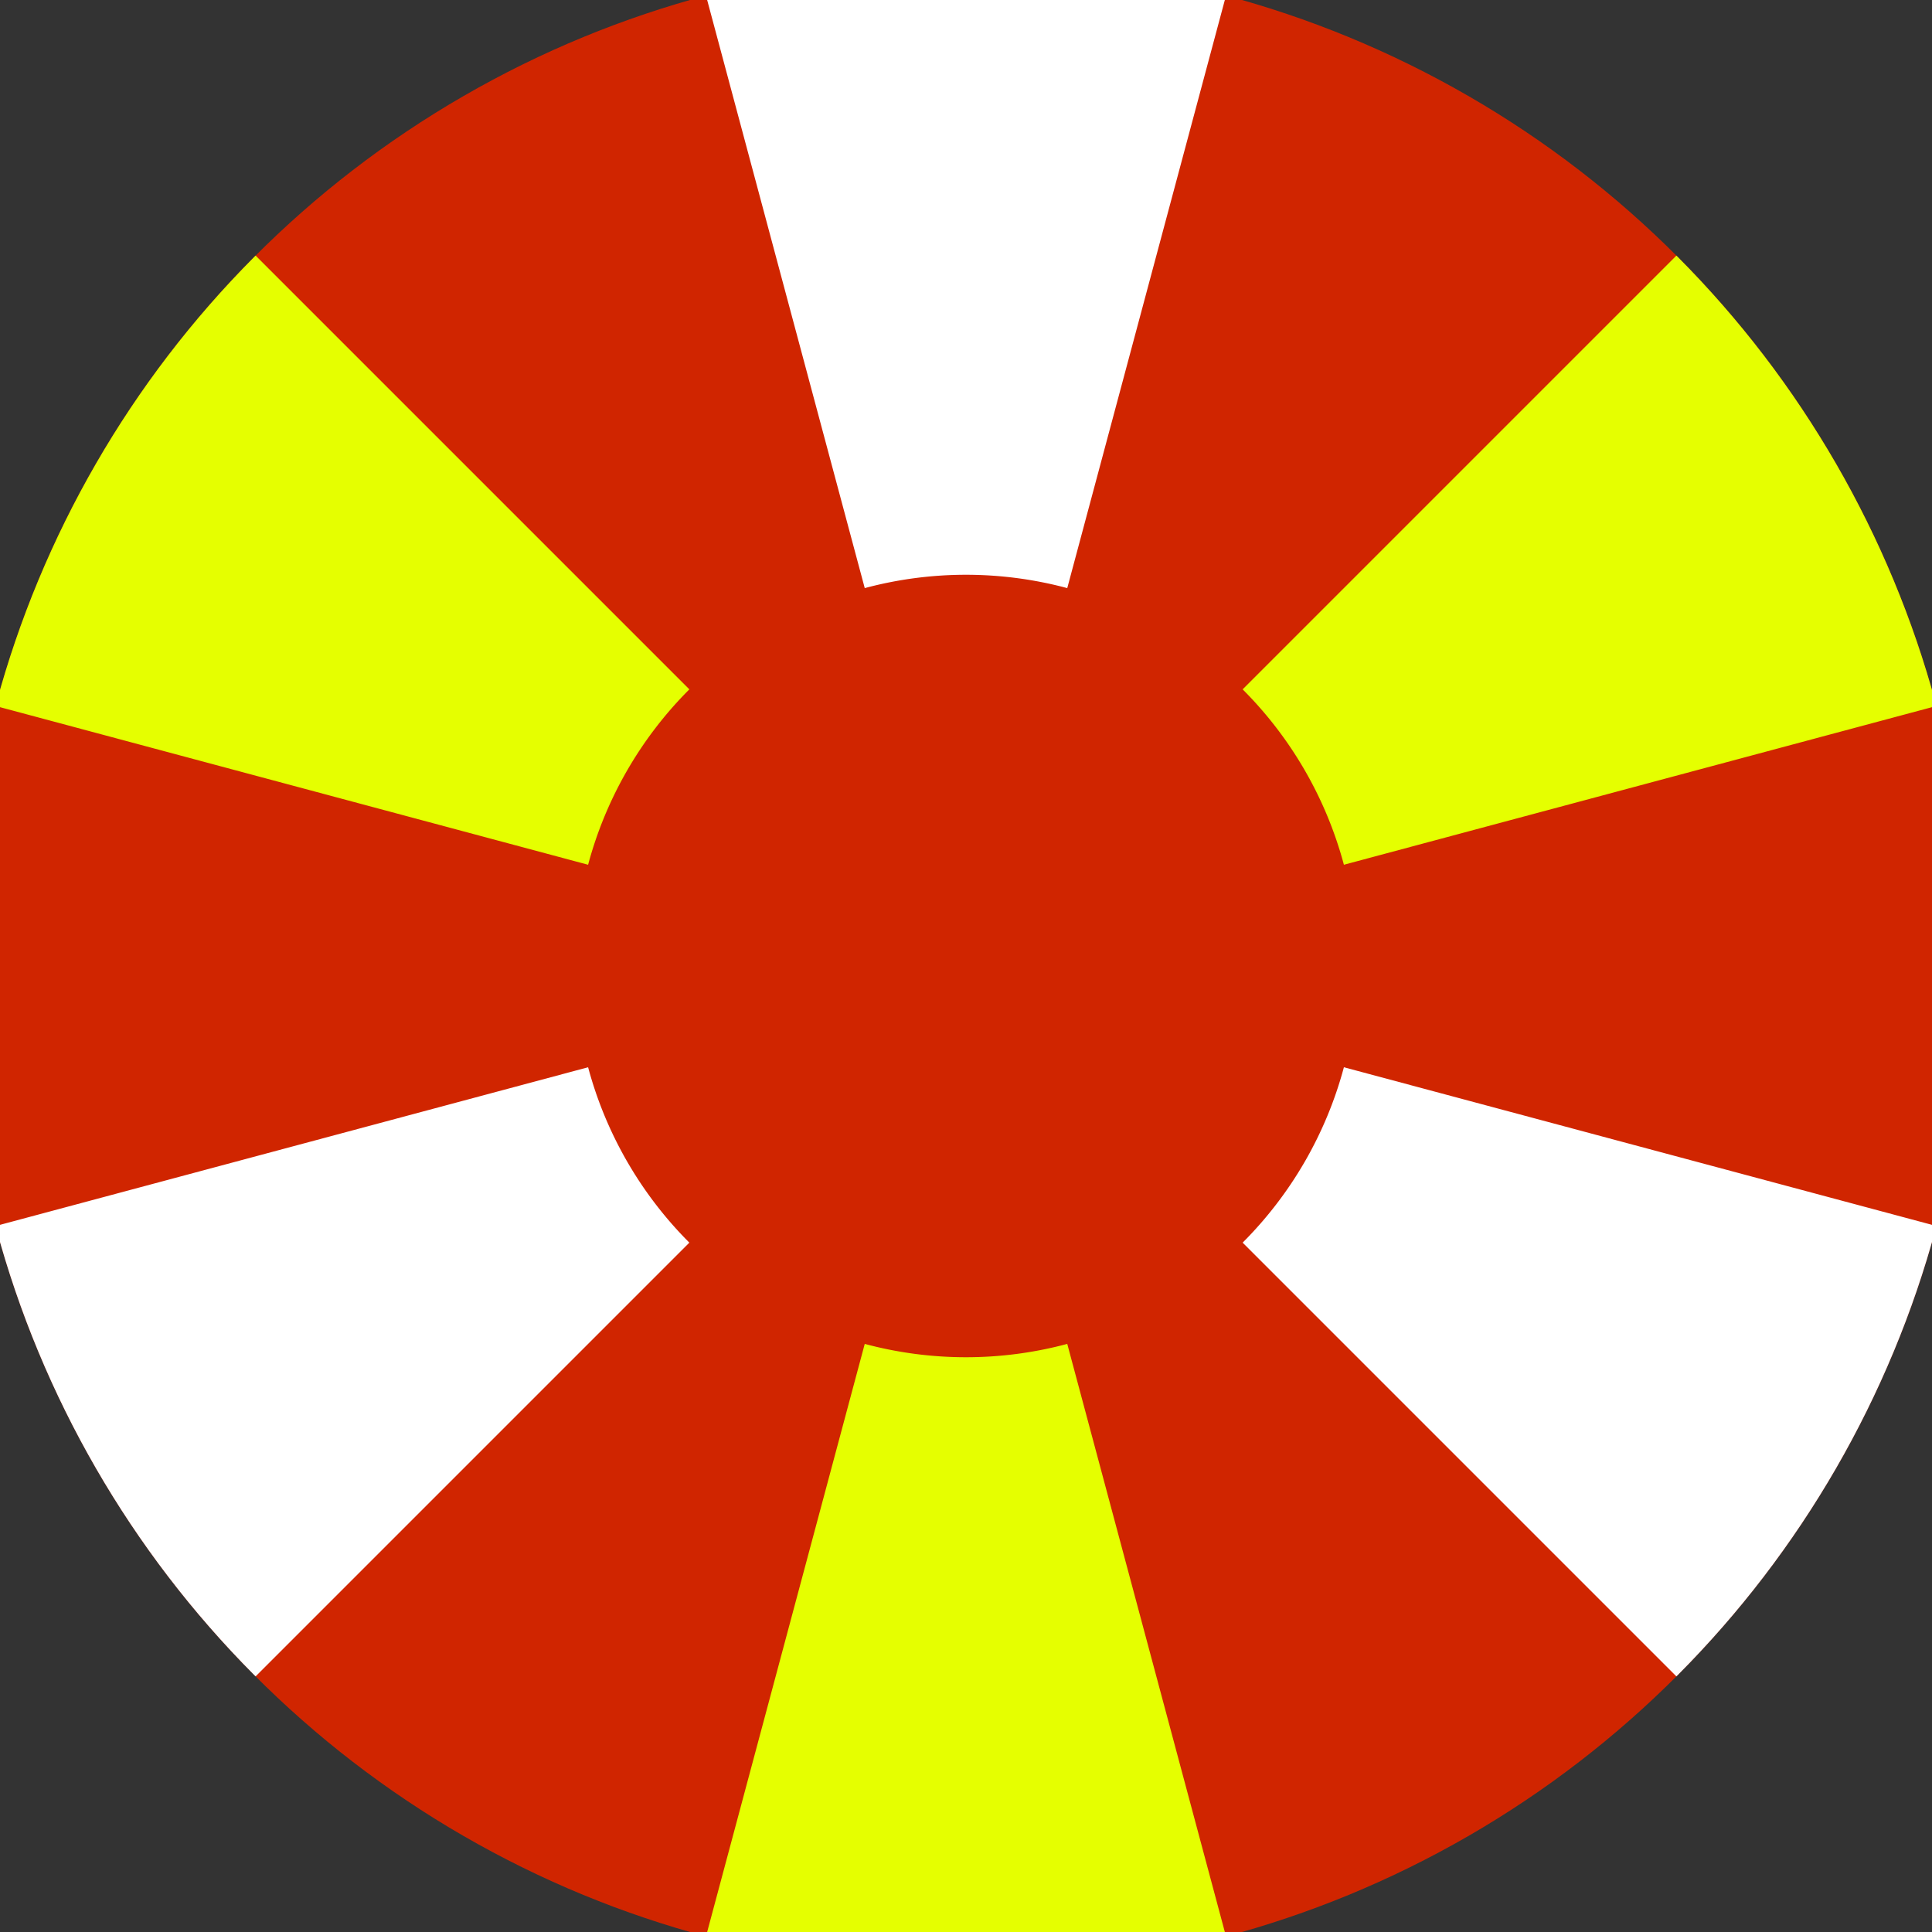
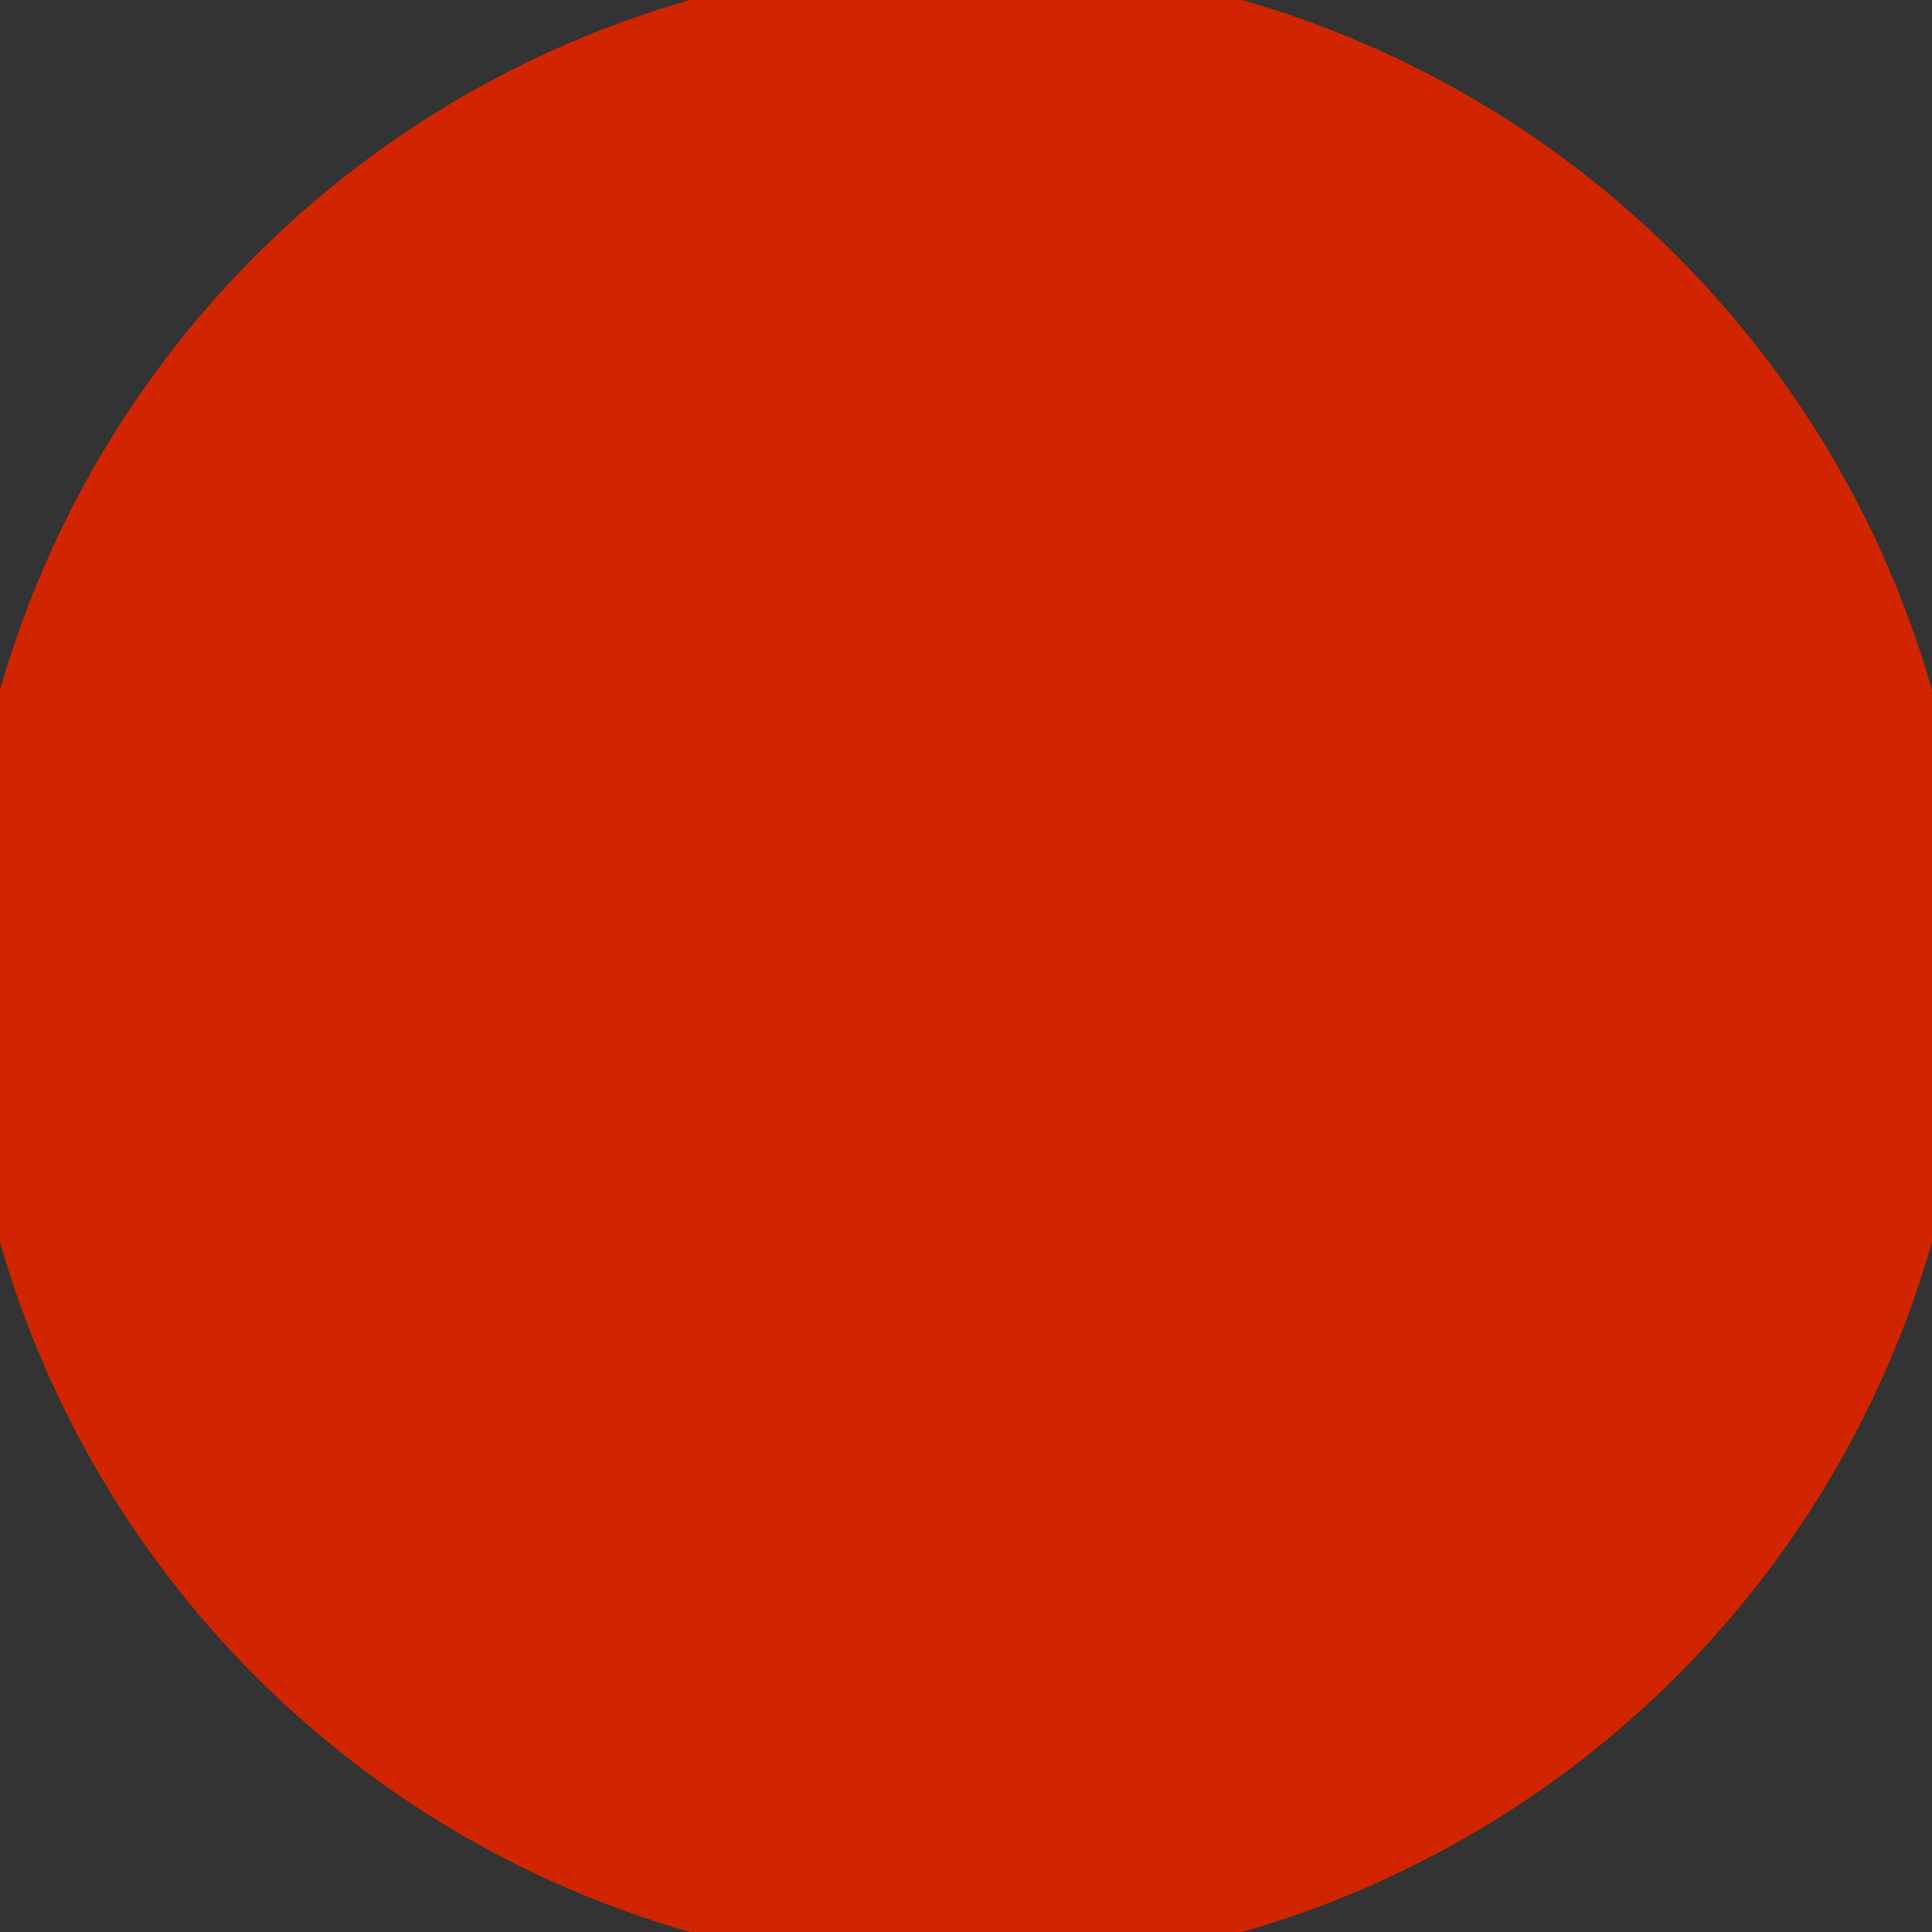
<svg xmlns="http://www.w3.org/2000/svg" width="128" height="128" viewBox="0 0 100 100" shape-rendering="geometricPrecision">
  <rect x="0" y="0" width="100" height="100" fill="#333333" stroke="none" />
  <defs>
    <clipPath id="clip">
      <circle cx="50" cy="50" r="52" />
    </clipPath>
  </defs>
  <g transform="rotate(0 50 50)">
    <rect x="0" y="0" width="100" height="100" fill="#d02500" clip-path="url(#clip)" />
-     <path d="M 75.882 -46.593                                L 24.118 -46.593                                L 44.759 30.44                                A 20.25 20.25 0 0 1 55.241 30.44 ZM 120.711 120.711                                L 146.593 75.882                                L 69.56 55.241                                A 20.25 20.25 0 0 1 64.319 64.319 ZM -46.593 75.882                                L -20.711 120.711                                L 35.681 64.319                                A 20.25 20.25 0 0 1 30.44 55.241 Z" fill="#ffffff" clip-path="url(#clip)" />
-     <path d="M 24.118 146.593                                L 75.882 146.593                                L 55.241 69.56                                A 20.25 20.25 0 0 1 44.759 69.56 ZM -20.711 -20.711                                L -46.593 24.118                                L 30.44 44.759                                A 20.25 20.25 0 0 1 35.681 35.681 ZM 146.593 24.118                                L 120.711 -20.711                                L 64.319 35.681                                A 20.25 20.25 0 0 1 69.56 44.759 Z" fill="#e5ff00" clip-path="url(#clip)" />
  </g>
</svg>